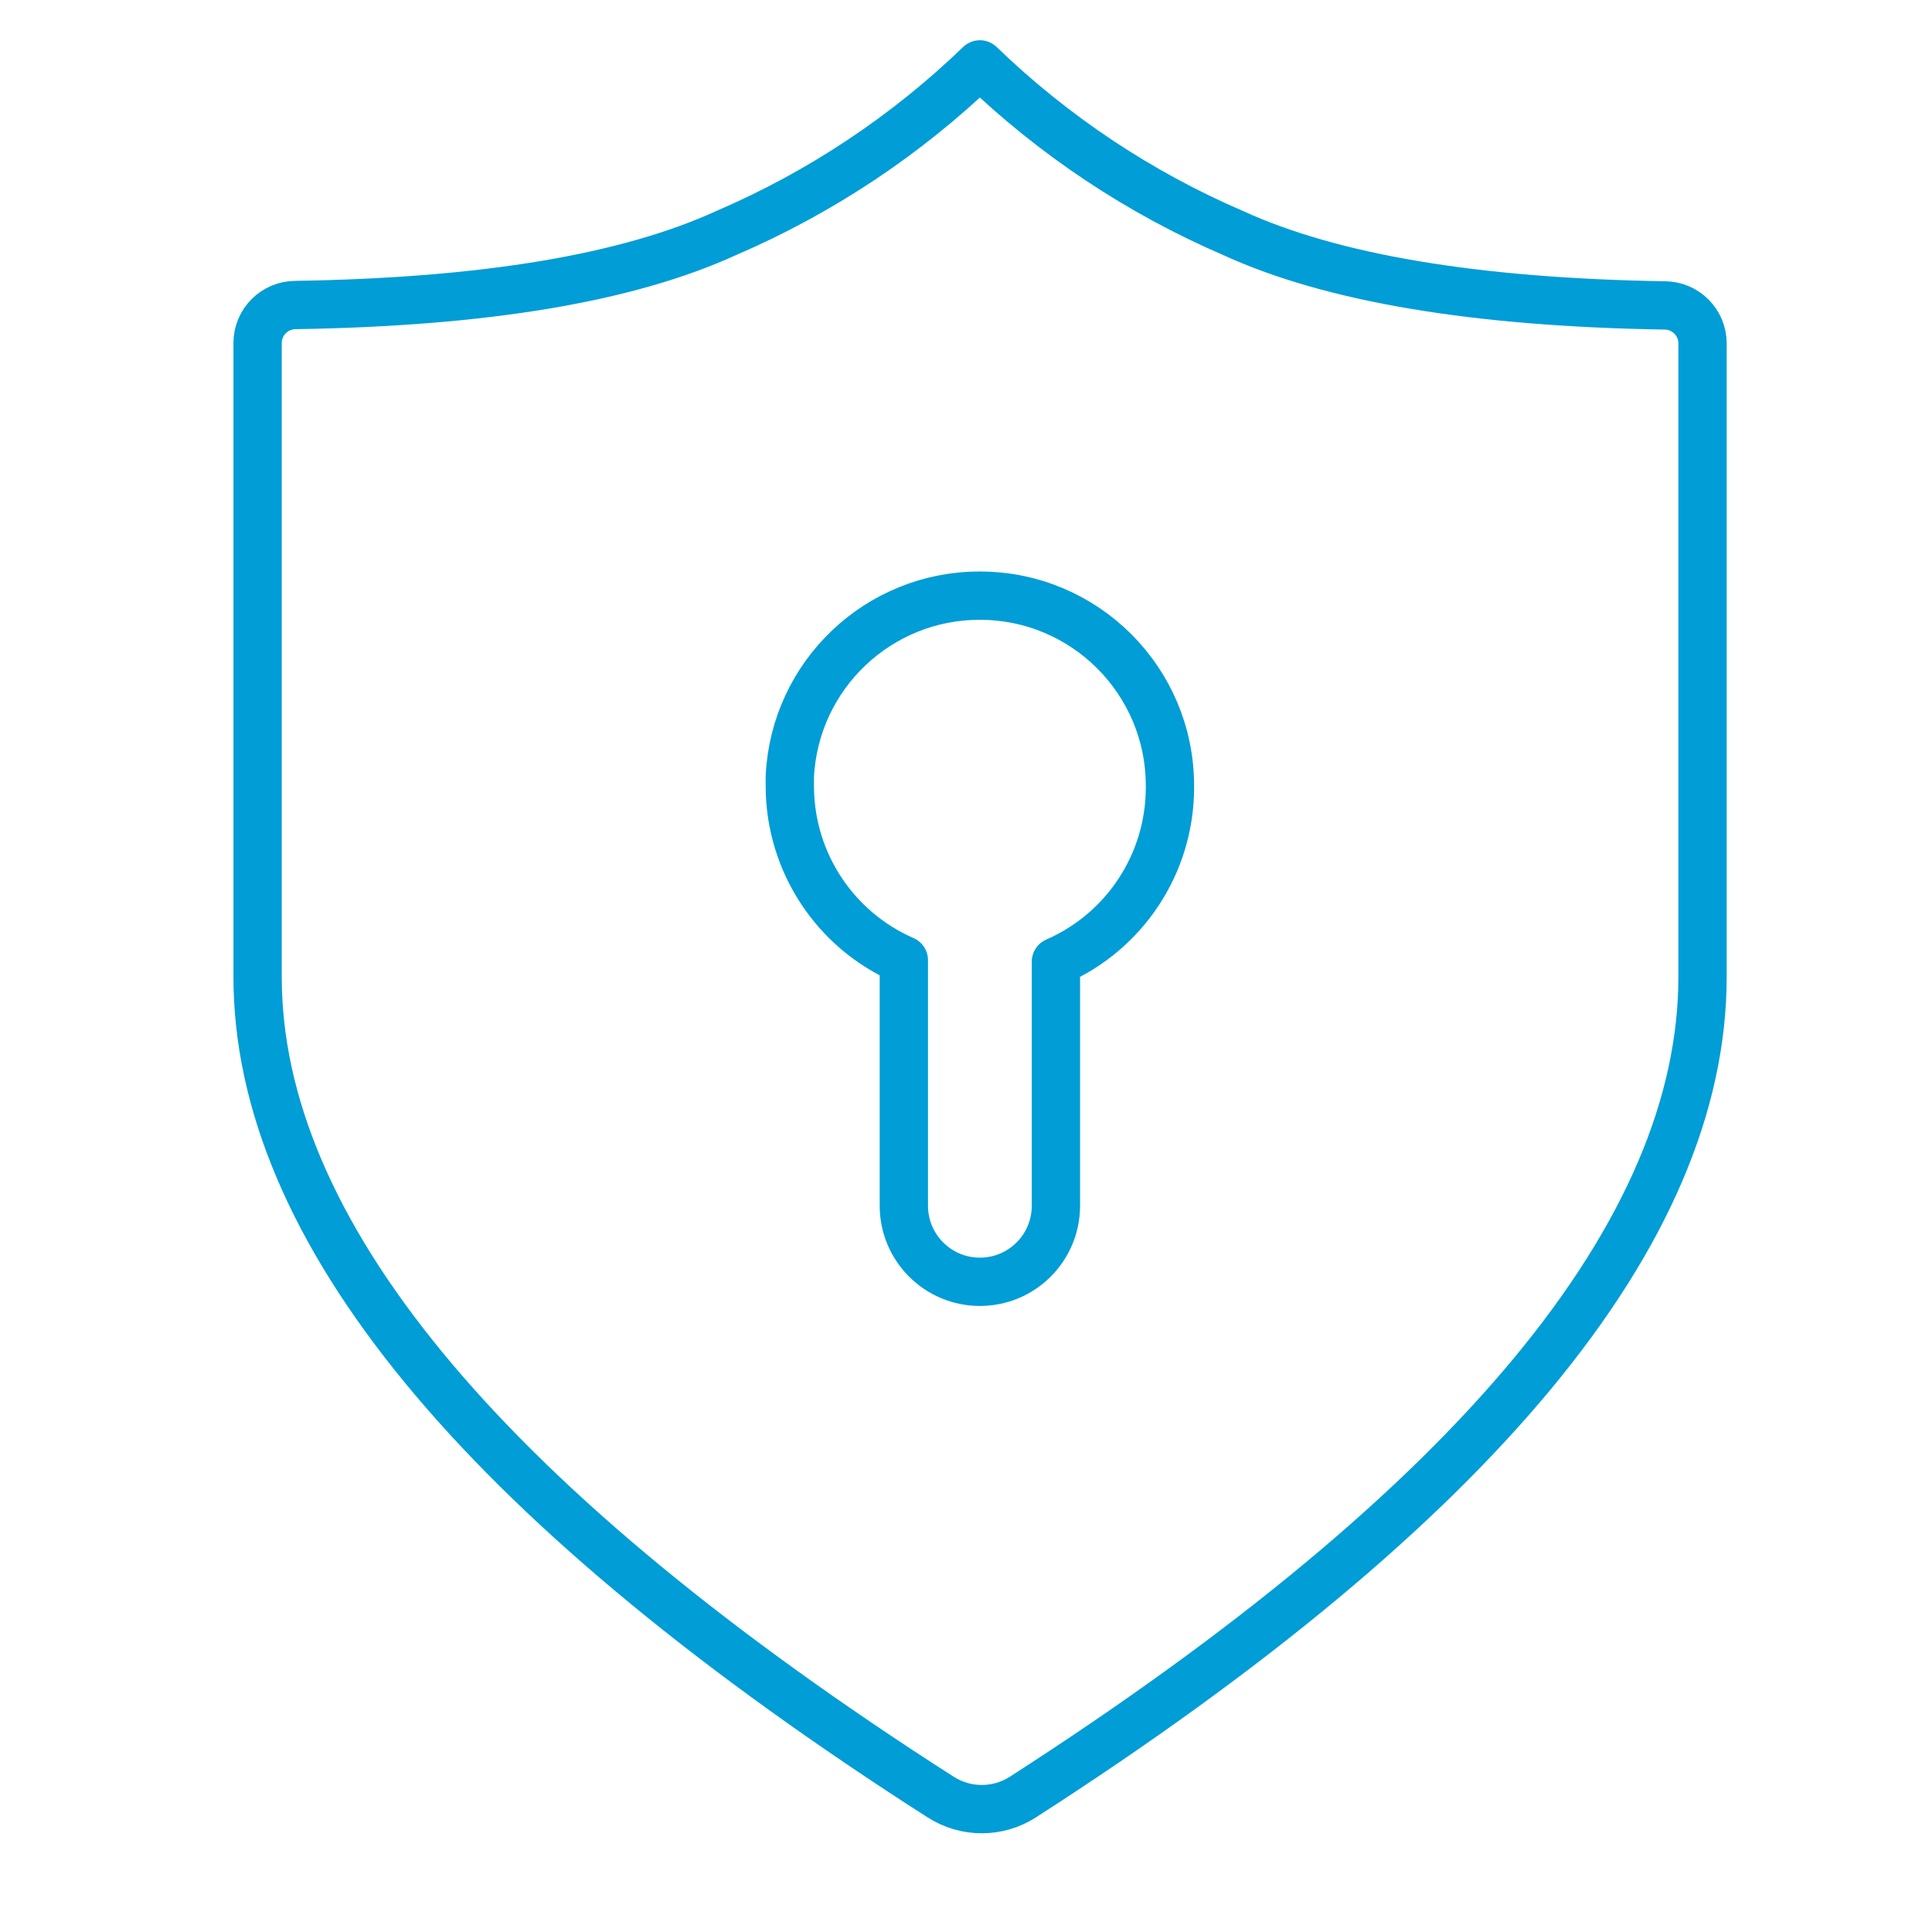
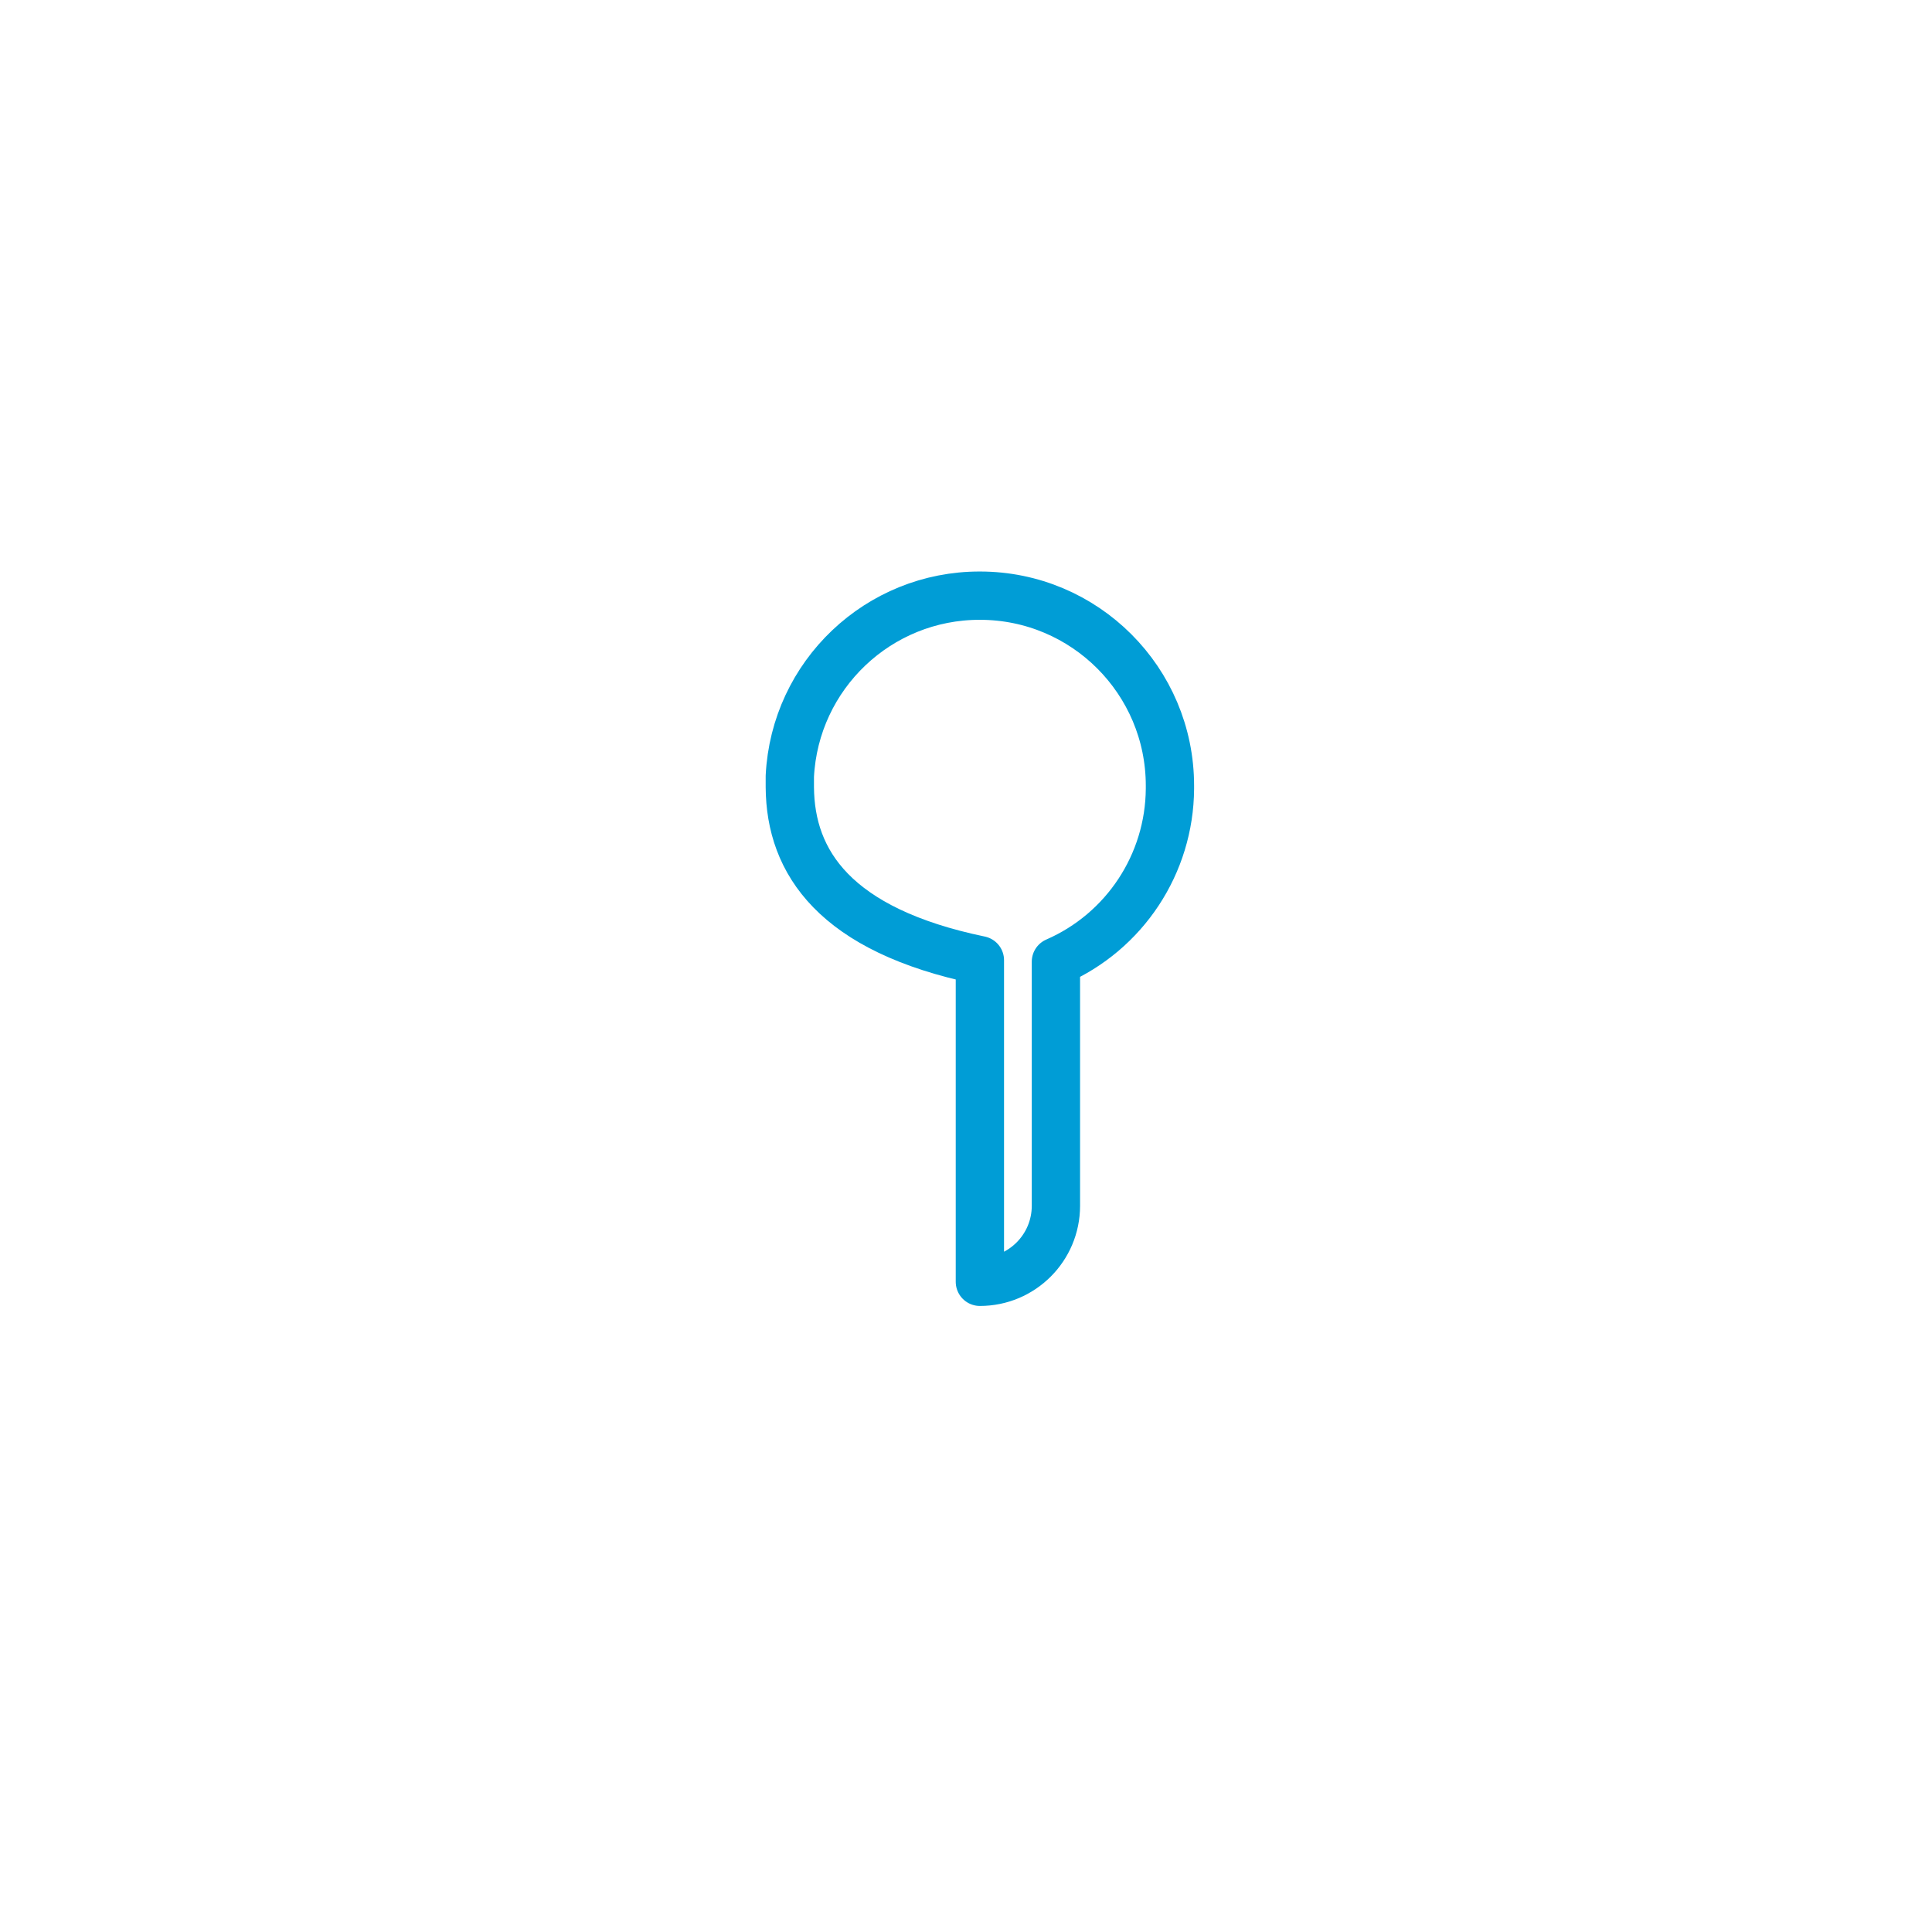
<svg xmlns="http://www.w3.org/2000/svg" width="48" height="48" viewBox="0 0 48 48" fill="none">
-   <path fill-rule="evenodd" clip-rule="evenodd" d="M24.345 1.6C26.174 3.367 28.308 4.788 30.644 5.793C33.1 6.917 36.679 7.512 41.354 7.588C41.876 7.588 42.299 8.011 42.299 8.532V24.267C42.299 30.613 36.67 37.407 25.412 44.648C24.791 45.047 23.994 45.047 23.372 44.648V44.648L22.872 44.327C11.891 37.199 6.4 30.513 6.4 24.267V24.267V8.523C6.4 8.001 6.823 7.578 7.345 7.578C12.067 7.503 15.599 6.908 18.055 5.784C20.387 4.78 22.518 3.363 24.345 1.6Z" stroke="#009DD6" stroke-width="1.2" stroke-linecap="round" stroke-linejoin="round" />
-   <path fill-rule="evenodd" clip-rule="evenodd" d="M24.345 14.799C26.953 14.799 29.067 16.913 29.067 19.521V19.521V19.596C29.055 21.463 27.945 23.147 26.234 23.893V29.957C26.234 31 25.389 31.846 24.345 31.846C23.302 31.846 22.456 31 22.456 29.957V29.957V23.856C20.746 23.109 19.635 21.425 19.623 19.558V19.558V19.285C19.749 16.769 21.827 14.795 24.345 14.799Z" stroke="#009DD6" stroke-width="1.2" stroke-linecap="round" stroke-linejoin="round" />
+   <path fill-rule="evenodd" clip-rule="evenodd" d="M24.345 14.799C26.953 14.799 29.067 16.913 29.067 19.521V19.521V19.596C29.055 21.463 27.945 23.147 26.234 23.893V29.957C26.234 31 25.389 31.846 24.345 31.846V29.957V23.856C20.746 23.109 19.635 21.425 19.623 19.558V19.558V19.285C19.749 16.769 21.827 14.795 24.345 14.799Z" stroke="#009DD6" stroke-width="1.2" stroke-linecap="round" stroke-linejoin="round" />
</svg>